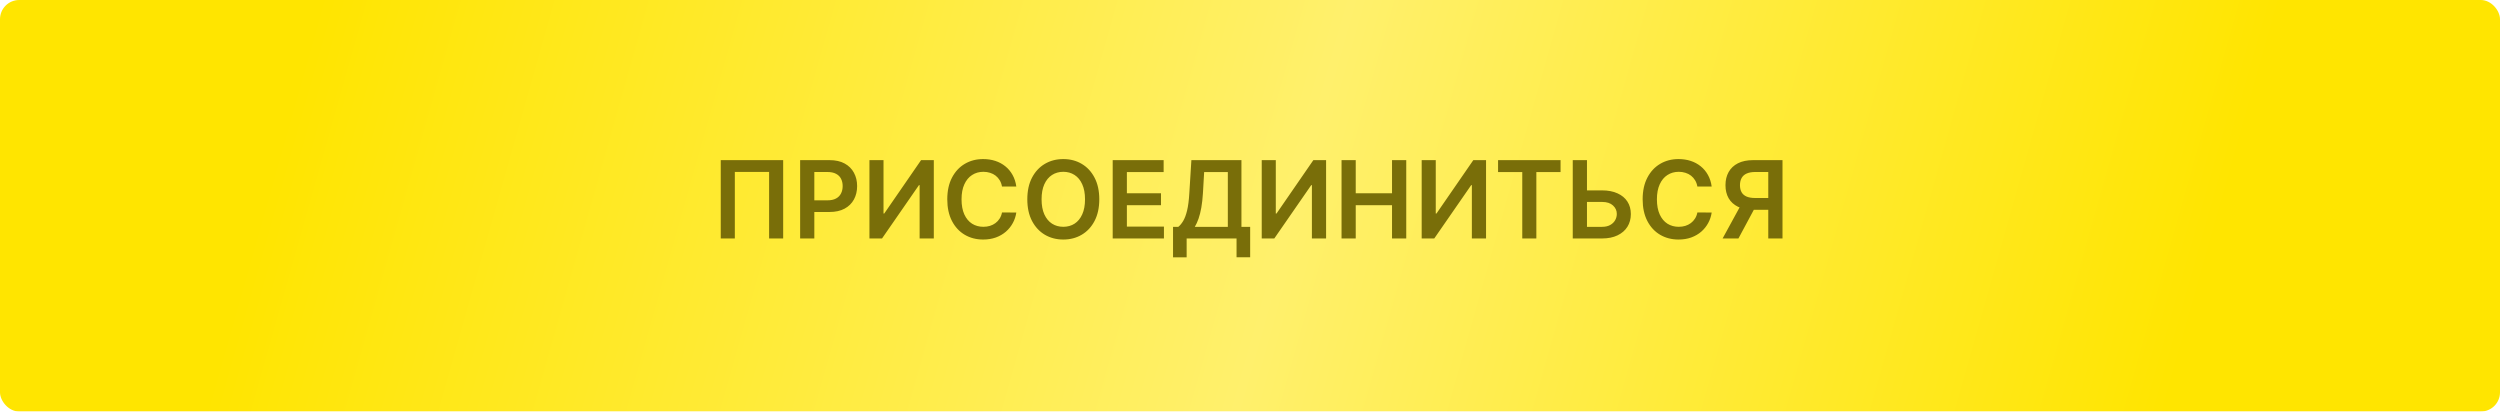
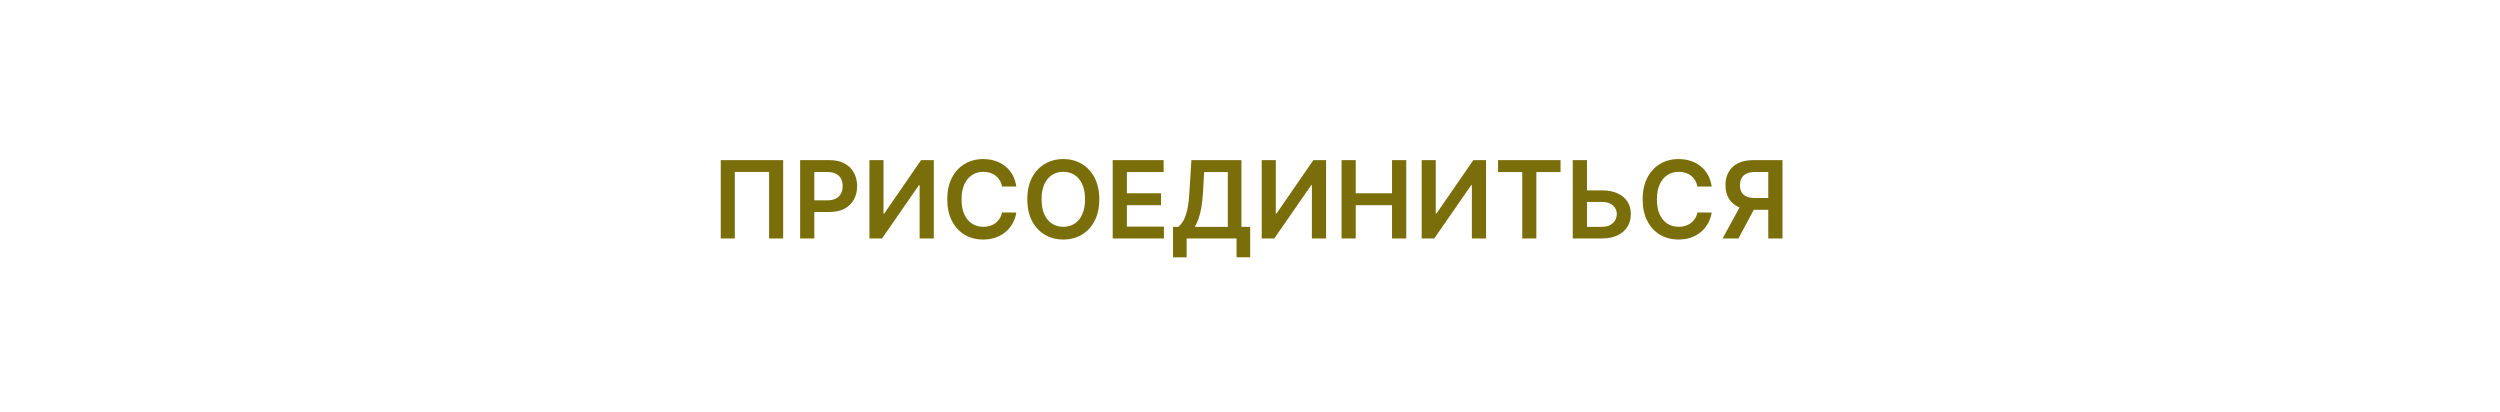
<svg xmlns="http://www.w3.org/2000/svg" width="650" height="107" viewBox="0 0 650 107" fill="none">
  <g filter="url(#filter0_b_64_27)">
-     <rect width="650" height="107" rx="5" fill="url(#paint0_linear_64_27)" />
-   </g>
+     </g>
  <path d="M203.624 41.636V62H199.964V44.699H191.055V62H187.396V41.636H203.624ZM208.036 62V41.636H215.672C217.237 41.636 218.549 41.928 219.61 42.511C220.677 43.095 221.482 43.897 222.026 44.918C222.576 45.932 222.851 47.085 222.851 48.378C222.851 49.684 222.576 50.844 222.026 51.858C221.476 52.872 220.664 53.671 219.59 54.254C218.516 54.831 217.194 55.119 215.623 55.119H210.561V52.087H215.125C216.04 52.087 216.789 51.928 217.373 51.609C217.956 51.291 218.387 50.854 218.665 50.297C218.95 49.74 219.093 49.1 219.093 48.378C219.093 47.655 218.95 47.019 218.665 46.469C218.387 45.919 217.953 45.491 217.363 45.186C216.779 44.874 216.027 44.719 215.105 44.719H211.725V62H208.036ZM226.055 41.636H229.714V55.517H229.903L239.479 41.636H242.79V62H239.101V48.129H238.932L229.327 62H226.055V41.636ZM264.24 48.507H260.521C260.415 47.897 260.219 47.357 259.934 46.886C259.649 46.409 259.295 46.005 258.87 45.673C258.446 45.342 257.962 45.093 257.419 44.928C256.882 44.755 256.302 44.669 255.679 44.669C254.572 44.669 253.591 44.947 252.735 45.504C251.88 46.054 251.211 46.863 250.727 47.93C250.243 48.991 250.001 50.287 250.001 51.818C250.001 53.376 250.243 54.688 250.727 55.756C251.217 56.816 251.887 57.618 252.735 58.162C253.591 58.699 254.568 58.967 255.669 58.967C256.279 58.967 256.849 58.888 257.379 58.729C257.916 58.563 258.396 58.321 258.821 58.003C259.252 57.685 259.613 57.294 259.904 56.83C260.203 56.365 260.408 55.835 260.521 55.239L264.24 55.258C264.1 56.226 263.799 57.135 263.335 57.983C262.877 58.831 262.278 59.581 261.535 60.23C260.793 60.873 259.924 61.377 258.93 61.742C257.936 62.099 256.832 62.278 255.619 62.278C253.829 62.278 252.232 61.864 250.826 61.035C249.421 60.207 248.314 59.01 247.505 57.446C246.697 55.882 246.292 54.006 246.292 51.818C246.292 49.624 246.7 47.748 247.515 46.19C248.331 44.626 249.441 43.429 250.846 42.601C252.252 41.772 253.842 41.358 255.619 41.358C256.752 41.358 257.806 41.517 258.781 41.835C259.755 42.153 260.624 42.621 261.386 43.237C262.148 43.847 262.775 44.596 263.265 45.484C263.762 46.366 264.087 47.374 264.24 48.507ZM285.814 51.818C285.814 54.012 285.403 55.892 284.581 57.456C283.766 59.014 282.652 60.207 281.24 61.035C279.835 61.864 278.241 62.278 276.457 62.278C274.674 62.278 273.077 61.864 271.665 61.035C270.259 60.2 269.146 59.004 268.324 57.446C267.509 55.882 267.101 54.006 267.101 51.818C267.101 49.624 267.509 47.748 268.324 46.19C269.146 44.626 270.259 43.429 271.665 42.601C273.077 41.772 274.674 41.358 276.457 41.358C278.241 41.358 279.835 41.772 281.24 42.601C282.652 43.429 283.766 44.626 284.581 46.19C285.403 47.748 285.814 49.624 285.814 51.818ZM282.105 51.818C282.105 50.274 281.863 48.971 281.379 47.91C280.902 46.843 280.239 46.038 279.391 45.494C278.542 44.944 277.564 44.669 276.457 44.669C275.35 44.669 274.373 44.944 273.524 45.494C272.676 46.038 272.009 46.843 271.526 47.91C271.048 48.971 270.81 50.274 270.81 51.818C270.81 53.363 271.048 54.669 271.526 55.736C272.009 56.796 272.676 57.602 273.524 58.152C274.373 58.696 275.35 58.967 276.457 58.967C277.564 58.967 278.542 58.696 279.391 58.152C280.239 57.602 280.902 56.796 281.379 55.736C281.863 54.669 282.105 53.363 282.105 51.818ZM289.301 62V41.636H302.546V44.729H292.99V50.257H301.86V53.349H292.99V58.908H302.625V62H289.301ZM304.987 66.912V58.987H306.349C306.806 58.623 307.234 58.109 307.632 57.446C308.029 56.783 308.368 55.875 308.646 54.722C308.924 53.568 309.117 52.077 309.223 50.247L309.76 41.636H322.775V58.987H325.042V66.892H321.502V62H308.527V66.912H304.987ZM310.645 58.987H319.235V44.729H313.081L312.762 50.247C312.676 51.633 312.537 52.872 312.345 53.966C312.153 55.06 311.911 56.024 311.619 56.859C311.327 57.688 311.002 58.397 310.645 58.987ZM328.048 41.636H331.707V55.517H331.896L341.471 41.636H344.782V62H341.093V48.129H340.924L331.319 62H328.048V41.636ZM348.801 62V41.636H352.49V50.257H361.926V41.636H365.625V62H361.926V53.349H352.49V62H348.801ZM369.637 41.636H373.297V55.517H373.485L383.061 41.636H386.372V62H382.683V48.129H382.514L372.909 62H369.637V41.636ZM389.496 44.729V41.636H405.744V44.729H399.45V62H395.79V44.729H389.496ZM411.371 49.501H416.542C418.1 49.501 419.435 49.757 420.549 50.267C421.669 50.771 422.528 51.483 423.124 52.405C423.721 53.326 424.019 54.41 424.019 55.656C424.019 56.909 423.721 58.013 423.124 58.967C422.528 59.915 421.669 60.658 420.549 61.195C419.435 61.731 418.1 62 416.542 62H408.915V41.636H412.614V58.977H416.542C417.364 58.977 418.06 58.822 418.63 58.51C419.2 58.198 419.631 57.787 419.923 57.277C420.221 56.767 420.37 56.213 420.37 55.617C420.37 54.755 420.039 54.022 419.376 53.419C418.719 52.809 417.775 52.504 416.542 52.504H411.371V49.501ZM445.037 48.507H441.318C441.212 47.897 441.016 47.357 440.731 46.886C440.446 46.409 440.092 46.005 439.667 45.673C439.243 45.342 438.759 45.093 438.216 44.928C437.679 44.755 437.099 44.669 436.475 44.669C435.368 44.669 434.387 44.947 433.532 45.504C432.677 46.054 432.008 46.863 431.524 47.93C431.04 48.991 430.798 50.287 430.798 51.818C430.798 53.376 431.04 54.688 431.524 55.756C432.014 56.816 432.684 57.618 433.532 58.162C434.387 58.699 435.365 58.967 436.466 58.967C437.075 58.967 437.645 58.888 438.176 58.729C438.713 58.563 439.193 58.321 439.618 58.003C440.048 57.685 440.41 57.294 440.701 56.83C441 56.365 441.205 55.835 441.318 55.239L445.037 55.258C444.897 56.226 444.596 57.135 444.132 57.983C443.674 58.831 443.074 59.581 442.332 60.23C441.59 60.873 440.721 61.377 439.727 61.742C438.733 62.099 437.629 62.278 436.416 62.278C434.626 62.278 433.029 61.864 431.623 61.035C430.218 60.207 429.111 59.01 428.302 57.446C427.493 55.882 427.089 54.006 427.089 51.818C427.089 49.624 427.497 47.748 428.312 46.19C429.127 44.626 430.238 43.429 431.643 42.601C433.048 41.772 434.639 41.358 436.416 41.358C437.549 41.358 438.603 41.517 439.578 41.835C440.552 42.153 441.421 42.621 442.183 43.237C442.945 43.847 443.572 44.596 444.062 45.484C444.559 46.366 444.884 47.374 445.037 48.507ZM463.449 62H459.75V44.719H456.369C455.455 44.719 454.702 44.855 454.112 45.126C453.529 45.392 453.095 45.783 452.81 46.3C452.531 46.81 452.392 47.427 452.392 48.149C452.392 48.872 452.531 49.481 452.81 49.979C453.088 50.469 453.519 50.844 454.102 51.102C454.692 51.354 455.441 51.48 456.349 51.48H461.301V54.543H455.852C454.288 54.543 452.969 54.284 451.895 53.767C450.821 53.243 450.006 52.504 449.449 51.55C448.899 50.589 448.624 49.455 448.624 48.149C448.624 46.85 448.895 45.713 449.439 44.739C449.989 43.758 450.798 42.995 451.865 42.452C452.932 41.908 454.245 41.636 455.803 41.636H463.449V62ZM452.919 52.773H456.946L451.994 62H447.878L452.919 52.773Z" fill="#796E09" />
  <defs>
    <filter id="filter0_b_64_27" x="-20" y="-20" width="690" height="147" filterUnits="userSpaceOnUse" color-interpolation-filters="sRGB">
      <feFlood flood-opacity="0" result="BackgroundImageFix" />
      <feGaussianBlur in="BackgroundImageFix" stdDeviation="10" />
      <feComposite in2="SourceAlpha" operator="in" result="effect1_backgroundBlur_64_27" />
      <feBlend mode="normal" in="SourceGraphic" in2="effect1_backgroundBlur_64_27" result="shape" />
    </filter>
    <linearGradient id="paint0_linear_64_27" x1="76.337" y1="24.5" x2="548.599" y2="158.079" gradientUnits="userSpaceOnUse">
      <stop stop-color="#FFE500" />
      <stop offset="0.526" stop-color="#FFF06C" />
      <stop offset="1" stop-color="#FFE500" />
    </linearGradient>
  </defs>
</svg>